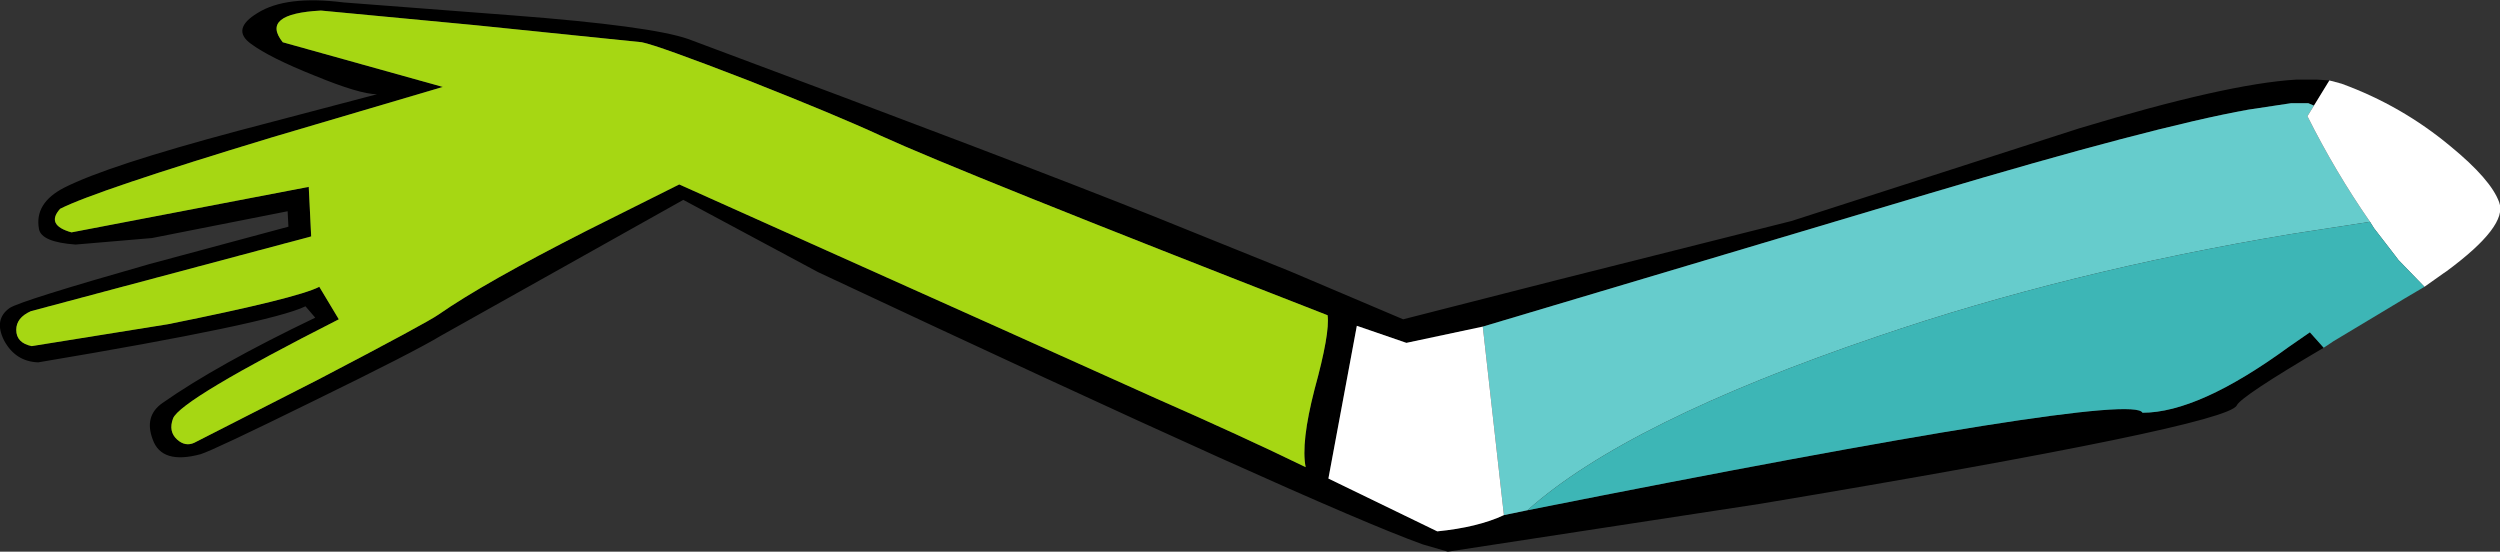
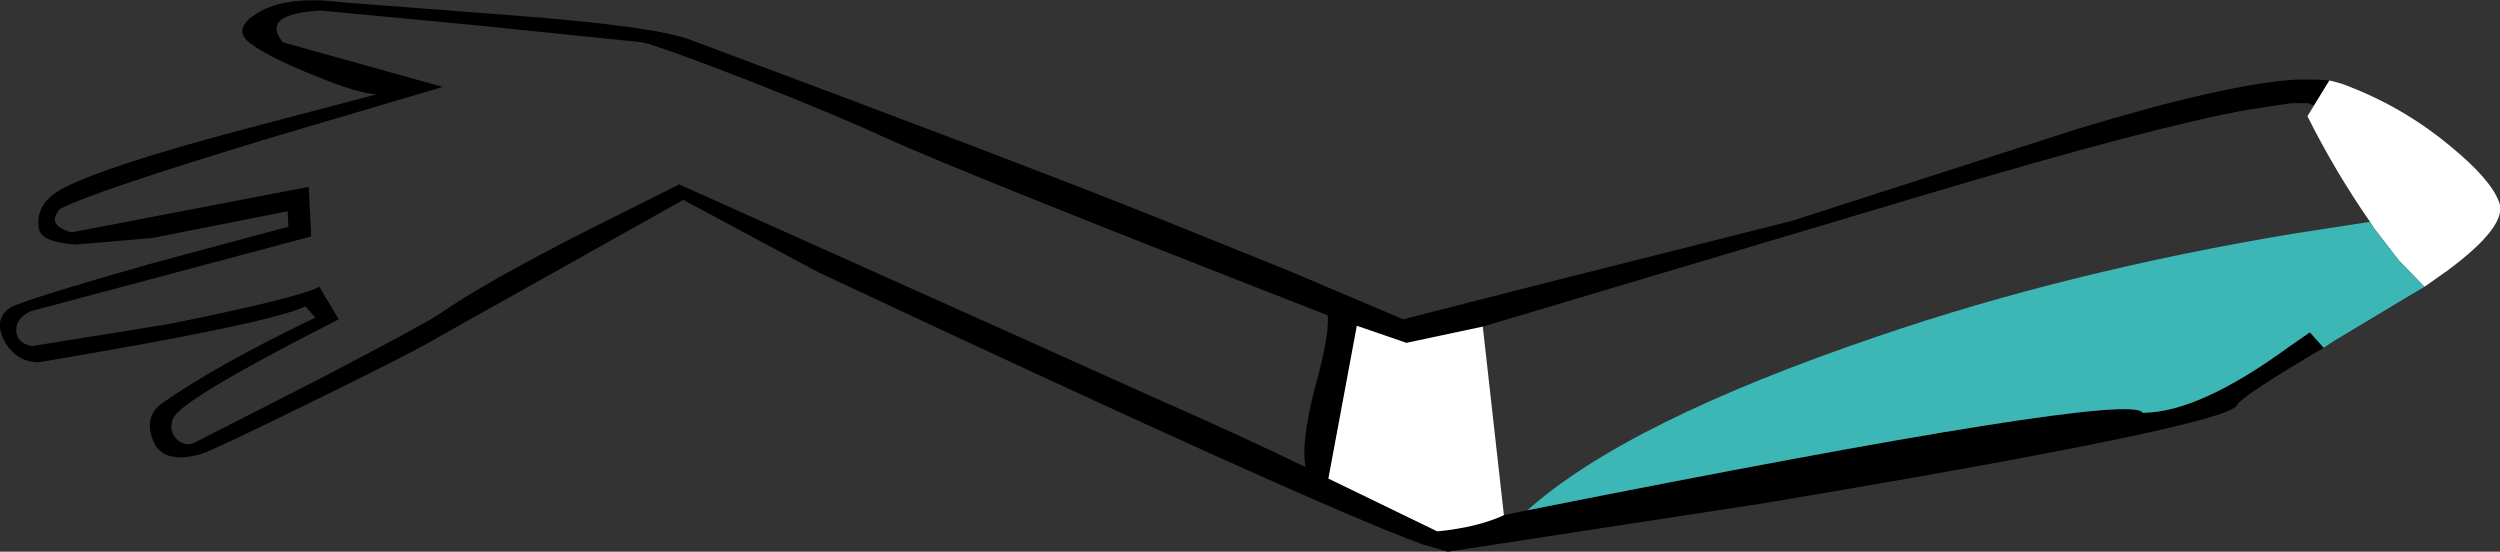
<svg xmlns="http://www.w3.org/2000/svg" height="33.95px" width="153.85px">
  <rect width="100%" height="100%" fill="#333333" stroke="none" />
  <g transform="matrix(1.0, 0.0, 0.0, 1.0, 95.55, 5.15)">
    <path d="M47.45 16.25 Q42.35 19.25 42.1 19.8 41.5 21.05 12.8 25.85 L-6.45 28.8 -8.0 28.35 Q-14.4 26.05 -45.2 11.6 L-53.5 7.15 -68.4 15.5 Q-70.05 16.5 -76.3 19.55 -82.4 22.55 -83.2 22.8 -85.6 23.45 -86.15 21.9 -86.7 20.45 -85.55 19.65 -82.2 17.3 -76.15 14.4 L-76.75 13.7 Q-78.9 14.75 -93.2 17.15 -94.6 17.1 -95.3 15.8 -95.95 14.5 -94.95 13.8 -94.25 13.35 -86.35 11.1 L-77.8 8.8 -77.85 7.85 -86.2 9.5 -90.9 9.9 Q-93.0 9.75 -93.15 8.95 -93.45 7.35 -91.6 6.4 -88.95 5.05 -80.9 2.9 L-72.35 0.65 Q-73.4 0.65 -76.2 -0.5 -78.95 -1.6 -80.1 -2.45 -81.35 -3.35 -79.7 -4.35 -77.95 -5.45 -74.4 -5.0 L-63.95 -4.2 Q-55.5 -3.55 -53.2 -2.75 -32.95 4.8 -24.45 8.2 L-16.15 11.55 -9.2 14.5 0.4 12.05 14.7 8.45 32.4 2.75 Q41.5 0.0 45.75 -0.25 L47.05 -0.25 47.8 -0.2 46.85 1.35 46.5 1.2 45.45 1.2 42.8 1.6 Q36.95 2.65 23.2 6.75 L-4.3 14.95 -9.0 15.95 -12.05 14.9 -13.8 24.3 -7.1 27.55 Q-4.6 27.3 -3.0 26.55 L-1.55 26.25 Q35.65 18.85 36.3 20.25 39.75 20.25 45.3 16.2 L46.6 15.3 47.45 16.25 M-75.8 -4.5 Q-79.55 -4.3 -78.15 -2.55 L-68.3 0.2 -78.8 3.3 Q-89.7 6.6 -91.85 7.7 -92.75 8.7 -91.15 9.15 L-76.55 6.35 -76.4 9.4 -93.65 14.0 Q-94.55 14.4 -94.55 15.15 -94.55 15.95 -93.6 16.15 L-85.2 14.8 Q-77.25 13.2 -75.9 12.5 L-74.7 14.5 Q-84.45 19.45 -84.9 20.6 -85.2 21.4 -84.65 21.9 -84.15 22.35 -83.6 22.1 L-75.95 18.2 Q-69.25 14.7 -68.55 14.2 -65.75 12.25 -59.45 9.05 L-53.75 6.2 -33.9 15.1 -24.45 19.35 Q-19.1 21.7 -15.2 23.6 -15.5 22.1 -14.65 18.8 -13.7 15.35 -13.85 14.25 -36.55 5.4 -41.35 3.2 -44.05 1.95 -49.5 -0.2 -55.05 -2.35 -56.05 -2.55 L-66.3 -3.6 -75.8 -4.5" fill="#000000" fill-rule="evenodd" stroke="none" />
-     <path d="M-75.8 -4.5 L-66.3 -3.6 -56.05 -2.55 Q-55.05 -2.35 -49.5 -0.2 -44.05 1.95 -41.35 3.2 -36.55 5.4 -13.85 14.25 -13.7 15.35 -14.65 18.8 -15.5 22.1 -15.2 23.6 -19.1 21.7 -24.45 19.35 L-33.9 15.1 -53.75 6.2 -59.45 9.05 Q-65.75 12.25 -68.55 14.2 -69.25 14.7 -75.95 18.2 L-83.6 22.1 Q-84.15 22.35 -84.65 21.9 -85.2 21.4 -84.9 20.6 -84.45 19.45 -74.7 14.5 L-75.9 12.5 Q-77.25 13.2 -85.2 14.8 L-93.6 16.15 Q-94.55 15.95 -94.55 15.15 -94.55 14.4 -93.65 14.0 L-76.4 9.4 -76.55 6.35 -91.15 9.15 Q-92.75 8.7 -91.85 7.7 -89.7 6.6 -78.8 3.3 L-68.3 0.2 -78.15 -2.55 Q-79.55 -4.3 -75.8 -4.5" fill="#a6d713" fill-rule="evenodd" stroke="none" />
-     <path d="M-1.55 26.25 L-3.0 26.55 -4.3 14.95 23.2 6.75 Q36.95 2.65 42.8 1.6 L45.45 1.2 46.5 1.2 46.85 1.35 46.45 2.0 Q48.15 5.4 50.3 8.5 L45.45 9.25 Q31.7 11.55 20.0 15.55 4.55 20.8 -1.55 26.25" fill="#66cccc" fill-rule="evenodd" stroke="none" />
    <path d="M47.8 -0.2 L48.55 0.0 Q52.25 1.35 55.25 3.85 57.75 5.9 58.25 7.3 58.8 8.75 55.0 11.55 L54.85 11.65 53.65 12.5 52.05 10.85 51.9 10.65 50.55 8.9 50.3 8.5 Q48.15 5.4 46.45 2.0 L46.85 1.35 47.8 -0.2 M-3.0 26.55 Q-4.6 27.3 -7.1 27.55 L-13.8 24.3 -12.05 14.9 -9.0 15.95 -4.3 14.95 -3.0 26.55" fill="#ffffff" fill-rule="evenodd" stroke="none" />
    <path d="M53.65 12.5 Q52.45 13.2 51.05 14.05 L48.05 15.85 47.45 16.25 46.6 15.3 45.3 16.2 Q39.75 20.25 36.3 20.25 35.65 18.85 -1.55 26.25 4.55 20.8 20.0 15.55 31.7 11.55 45.45 9.25 L50.3 8.5 50.55 8.9 51.9 10.65 52.05 10.85 53.65 12.5" fill="#3db6b6" fill-rule="evenodd" stroke="none" />
  </g>
</svg>